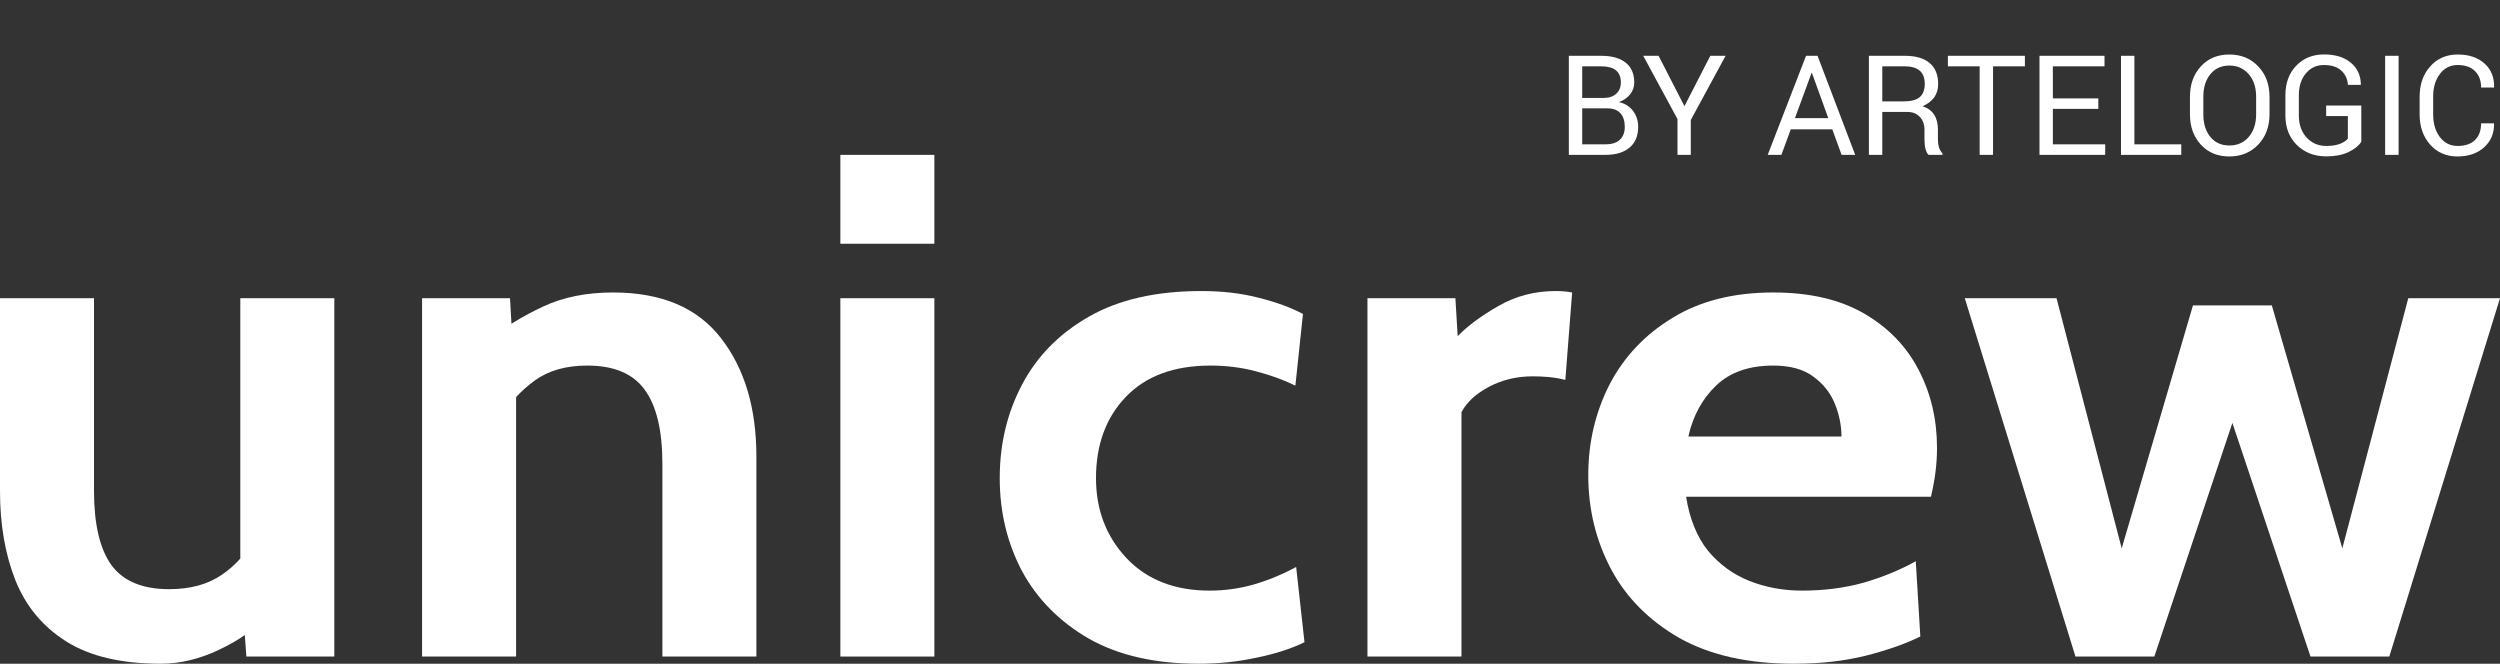
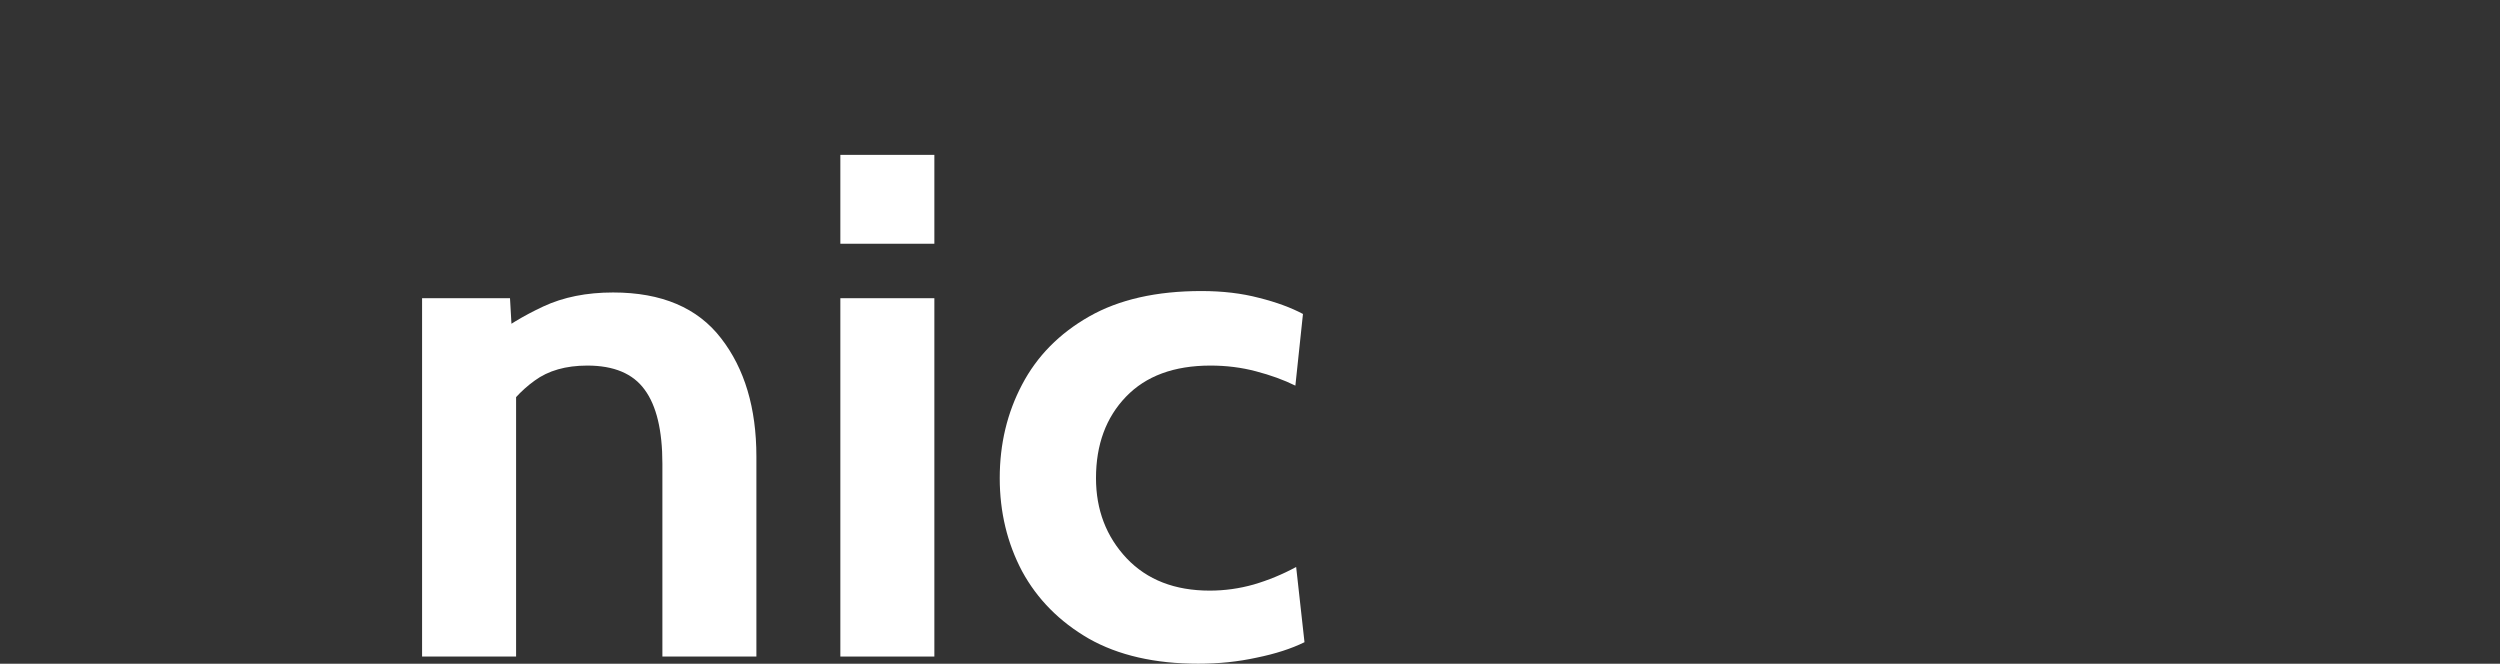
<svg xmlns="http://www.w3.org/2000/svg" width="113" height="30" viewBox="0 0 113 30" fill="none">
  <rect x="0" y="0" width="113" height="30" fill="#333333" stroke="none" />
-   <path d="M72.654 4.898H71.516V6.525H72.565C72.843 6.525 73.059 6.458 73.211 6.323C73.364 6.187 73.44 5.988 73.44 5.729C73.44 5.469 73.374 5.266 73.242 5.12C73.112 4.972 72.916 4.898 72.654 4.898ZM71.516 2.998V4.426H72.497C72.727 4.426 72.912 4.364 73.051 4.238C73.192 4.113 73.263 3.941 73.263 3.722C73.263 3.239 72.966 2.998 72.374 2.998H71.516ZM72.565 7H70.911V2.522H72.374C72.853 2.522 73.221 2.625 73.478 2.83C73.738 3.033 73.868 3.334 73.868 3.732C73.868 3.931 73.805 4.108 73.68 4.266C73.554 4.423 73.386 4.539 73.174 4.614C73.443 4.673 73.655 4.806 73.81 5.011C73.967 5.214 74.045 5.455 74.045 5.735C74.045 6.143 73.914 6.457 73.652 6.675C73.393 6.892 73.03 7 72.565 7ZM76.424 7H75.823V5.383L74.274 2.522H74.968L76.137 4.799L77.306 2.522H77.997L76.424 5.424V7ZM83.24 7L82.819 5.845H80.943L80.519 7H79.9L81.633 2.522H82.153L83.855 7H83.24ZM81.883 3.298L81.131 5.339H82.638L81.9 3.298H81.883ZM86.207 5.059H85.079V7H84.474V2.522H86.094C86.586 2.522 86.961 2.631 87.218 2.847C87.476 3.064 87.605 3.38 87.605 3.797C87.605 4.262 87.37 4.597 86.9 4.802C87.363 4.953 87.594 5.305 87.594 5.858V6.279C87.594 6.584 87.663 6.799 87.799 6.925V7H87.174C87.049 6.888 86.986 6.647 86.986 6.275V5.865C86.986 5.621 86.915 5.427 86.774 5.281C86.633 5.133 86.444 5.059 86.207 5.059ZM85.079 2.998V4.583H86.032C86.374 4.583 86.62 4.52 86.77 4.392C86.923 4.262 86.999 4.062 86.999 3.791C86.999 3.262 86.698 2.998 86.094 2.998H85.079ZM91.525 2.522V2.998H90.086V7H89.481V2.998H88.045V2.522H91.525ZM94.844 4.447V4.922H92.79V6.525H95.155V7H92.185V2.522H95.124V2.998H92.79V4.447H94.844ZM96.474 2.522V6.525H98.593V7H95.869V2.522H96.474ZM101.977 5.168V4.365C101.977 3.948 101.865 3.611 101.642 3.353C101.419 3.093 101.127 2.963 100.767 2.963C100.407 2.963 100.121 3.093 99.909 3.353C99.697 3.613 99.591 3.95 99.591 4.365V5.168C99.591 5.587 99.696 5.927 99.906 6.187C100.118 6.446 100.405 6.576 100.767 6.576C101.129 6.576 101.421 6.447 101.642 6.19C101.865 5.93 101.977 5.59 101.977 5.168ZM102.582 4.372V5.168C102.582 5.722 102.412 6.177 102.073 6.535C101.733 6.893 101.297 7.072 100.764 7.072C100.233 7.072 99.803 6.893 99.475 6.535C99.149 6.177 98.986 5.722 98.986 5.168V4.372C98.986 3.818 99.149 3.362 99.475 3.004C99.803 2.644 100.233 2.464 100.764 2.464C101.297 2.464 101.733 2.643 102.073 3.001C102.412 3.359 102.582 3.816 102.582 4.372ZM106.731 4.771V6.409C106.611 6.593 106.415 6.749 106.144 6.877C105.872 7.005 105.542 7.068 105.152 7.068C104.612 7.068 104.168 6.897 103.819 6.556C103.473 6.212 103.3 5.768 103.3 5.226V4.303C103.3 3.756 103.462 3.313 103.785 2.974C104.111 2.632 104.53 2.461 105.043 2.461C105.556 2.461 105.96 2.585 106.256 2.833C106.555 3.082 106.706 3.41 106.711 3.818L106.704 3.835H106.126C106.106 3.564 106.003 3.347 105.819 3.186C105.637 3.021 105.377 2.939 105.04 2.939C104.705 2.939 104.432 3.067 104.223 3.322C104.013 3.575 103.908 3.901 103.908 4.3V5.229C103.908 5.628 104.024 5.956 104.257 6.214C104.489 6.469 104.788 6.597 105.152 6.597C105.392 6.597 105.594 6.566 105.761 6.504C105.927 6.441 106.048 6.361 106.123 6.265V5.247H105.142V4.771H106.731ZM108.417 2.522V7H107.808V2.522H108.417ZM112.146 5.575H112.723L112.73 5.592C112.739 6.02 112.591 6.375 112.286 6.655C111.98 6.933 111.577 7.072 111.076 7.072C110.574 7.072 110.164 6.894 109.845 6.539C109.526 6.181 109.367 5.724 109.367 5.168V4.372C109.367 3.816 109.526 3.359 109.845 3.001C110.164 2.643 110.578 2.464 111.086 2.464C111.594 2.464 111.997 2.599 112.296 2.868C112.597 3.134 112.743 3.492 112.733 3.941L112.727 3.958H112.146C112.146 3.639 112.052 3.389 111.865 3.209C111.681 3.029 111.421 2.939 111.086 2.939C110.753 2.939 110.486 3.074 110.283 3.343C110.08 3.612 109.979 3.952 109.979 4.365V5.168C109.979 5.585 110.08 5.928 110.283 6.197C110.486 6.463 110.754 6.597 111.089 6.597C111.424 6.597 111.684 6.508 111.869 6.33C112.053 6.15 112.146 5.898 112.146 5.575Z" fill="white" />
-   <path d="M7.264 30C5.482 30 4.06 29.665 2.998 28.996C1.936 28.326 1.171 27.408 0.702 26.242C0.234 25.065 0 23.715 0 22.193V13.479H4.249V22.193C4.249 23.694 4.512 24.811 5.037 25.546C5.574 26.269 6.442 26.631 7.641 26.631C8.601 26.631 9.394 26.415 10.023 25.983C10.662 25.551 11.193 24.947 11.616 24.169L10.862 26.21V13.479H15.111V29.676H11.136L10.931 26.858L11.856 27.991C11.445 28.488 10.794 28.947 9.903 29.368C9.023 29.789 8.144 30 7.264 30Z" fill="white" />
  <path d="M19.078 29.676V13.479H23.052L23.224 16.491L22.23 15.261C22.881 14.742 23.658 14.273 24.56 13.851C25.462 13.43 26.513 13.22 27.713 13.22C29.906 13.22 31.533 13.911 32.595 15.293C33.658 16.664 34.189 18.446 34.189 20.638V29.676H29.94V20.962C29.94 19.45 29.671 18.333 29.135 17.609C28.609 16.886 27.747 16.524 26.548 16.524C25.577 16.524 24.783 16.751 24.166 17.204C23.549 17.647 23.007 18.241 22.538 18.986L23.327 17.01V29.676H19.078Z" fill="white" />
  <path d="M37.984 29.676V13.479H42.233V29.676H37.984ZM37.984 11.017V7H42.233V11.017H37.984Z" fill="white" />
  <path d="M54.165 30C52.201 30 50.55 29.622 49.214 28.866C47.889 28.099 46.884 27.084 46.199 25.821C45.525 24.547 45.188 23.143 45.188 21.61C45.188 20.066 45.525 18.657 46.199 17.382C46.873 16.097 47.883 15.072 49.231 14.305C50.579 13.538 52.269 13.155 54.303 13.155C55.262 13.155 56.13 13.258 56.907 13.463C57.683 13.657 58.346 13.9 58.894 14.191L58.551 17.431C58.026 17.172 57.432 16.956 56.77 16.783C56.118 16.61 55.433 16.524 54.714 16.524C53.069 16.524 51.795 16.994 50.893 17.933C49.991 18.872 49.539 20.098 49.539 21.61C49.539 23.046 50.002 24.255 50.927 25.238C51.852 26.21 53.103 26.696 54.679 26.696C55.353 26.696 56.016 26.604 56.667 26.42C57.329 26.226 57.969 25.962 58.586 25.627L58.963 29.028C58.369 29.32 57.649 29.552 56.804 29.725C55.97 29.908 55.091 30 54.165 30Z" fill="white" />
-   <path d="M61.809 29.676V13.479H65.784L65.887 15.196C66.321 14.742 66.932 14.289 67.72 13.835C68.508 13.382 69.371 13.155 70.307 13.155C70.581 13.155 70.833 13.177 71.061 13.22L70.753 17.172C70.501 17.107 70.25 17.064 69.999 17.042C69.759 17.021 69.519 17.01 69.279 17.01C68.56 17.01 67.903 17.166 67.309 17.48C66.715 17.793 66.298 18.176 66.058 18.63V29.676H61.809Z" fill="white" />
-   <path d="M81.076 30C79.009 30 77.284 29.611 75.902 28.834C74.532 28.046 73.504 27.009 72.819 25.724C72.133 24.428 71.79 23.014 71.79 21.48C71.79 20.001 72.11 18.635 72.75 17.382C73.401 16.13 74.349 15.126 75.594 14.37C76.839 13.603 78.358 13.22 80.151 13.22C81.796 13.22 83.167 13.538 84.263 14.175C85.36 14.812 86.182 15.665 86.73 16.735C87.279 17.793 87.553 18.964 87.553 20.249C87.553 20.606 87.53 20.967 87.484 21.334C87.439 21.691 87.37 22.063 87.279 22.452H76.211C76.371 23.456 76.702 24.272 77.204 24.898C77.719 25.513 78.341 25.967 79.072 26.258C79.814 26.55 80.608 26.696 81.453 26.696C82.447 26.696 83.372 26.577 84.229 26.339C85.086 26.091 85.874 25.767 86.593 25.368L86.799 28.769C86.148 29.093 85.337 29.379 84.366 29.628C83.395 29.876 82.299 30 81.076 30ZM76.314 19.731H83.235C83.235 19.245 83.138 18.759 82.944 18.273C82.75 17.776 82.424 17.361 81.967 17.026C81.522 16.691 80.917 16.524 80.151 16.524C79.055 16.524 78.192 16.826 77.564 17.431C76.936 18.036 76.519 18.802 76.314 19.731Z" fill="white" />
-   <path d="M93.811 29.676L88.808 13.479H92.955L95.901 24.785L99.122 13.803H102.686L105.873 24.785L108.854 13.479H113L107.997 29.676H104.434L100.904 19.116L97.375 29.676H93.811Z" fill="white" />
</svg>